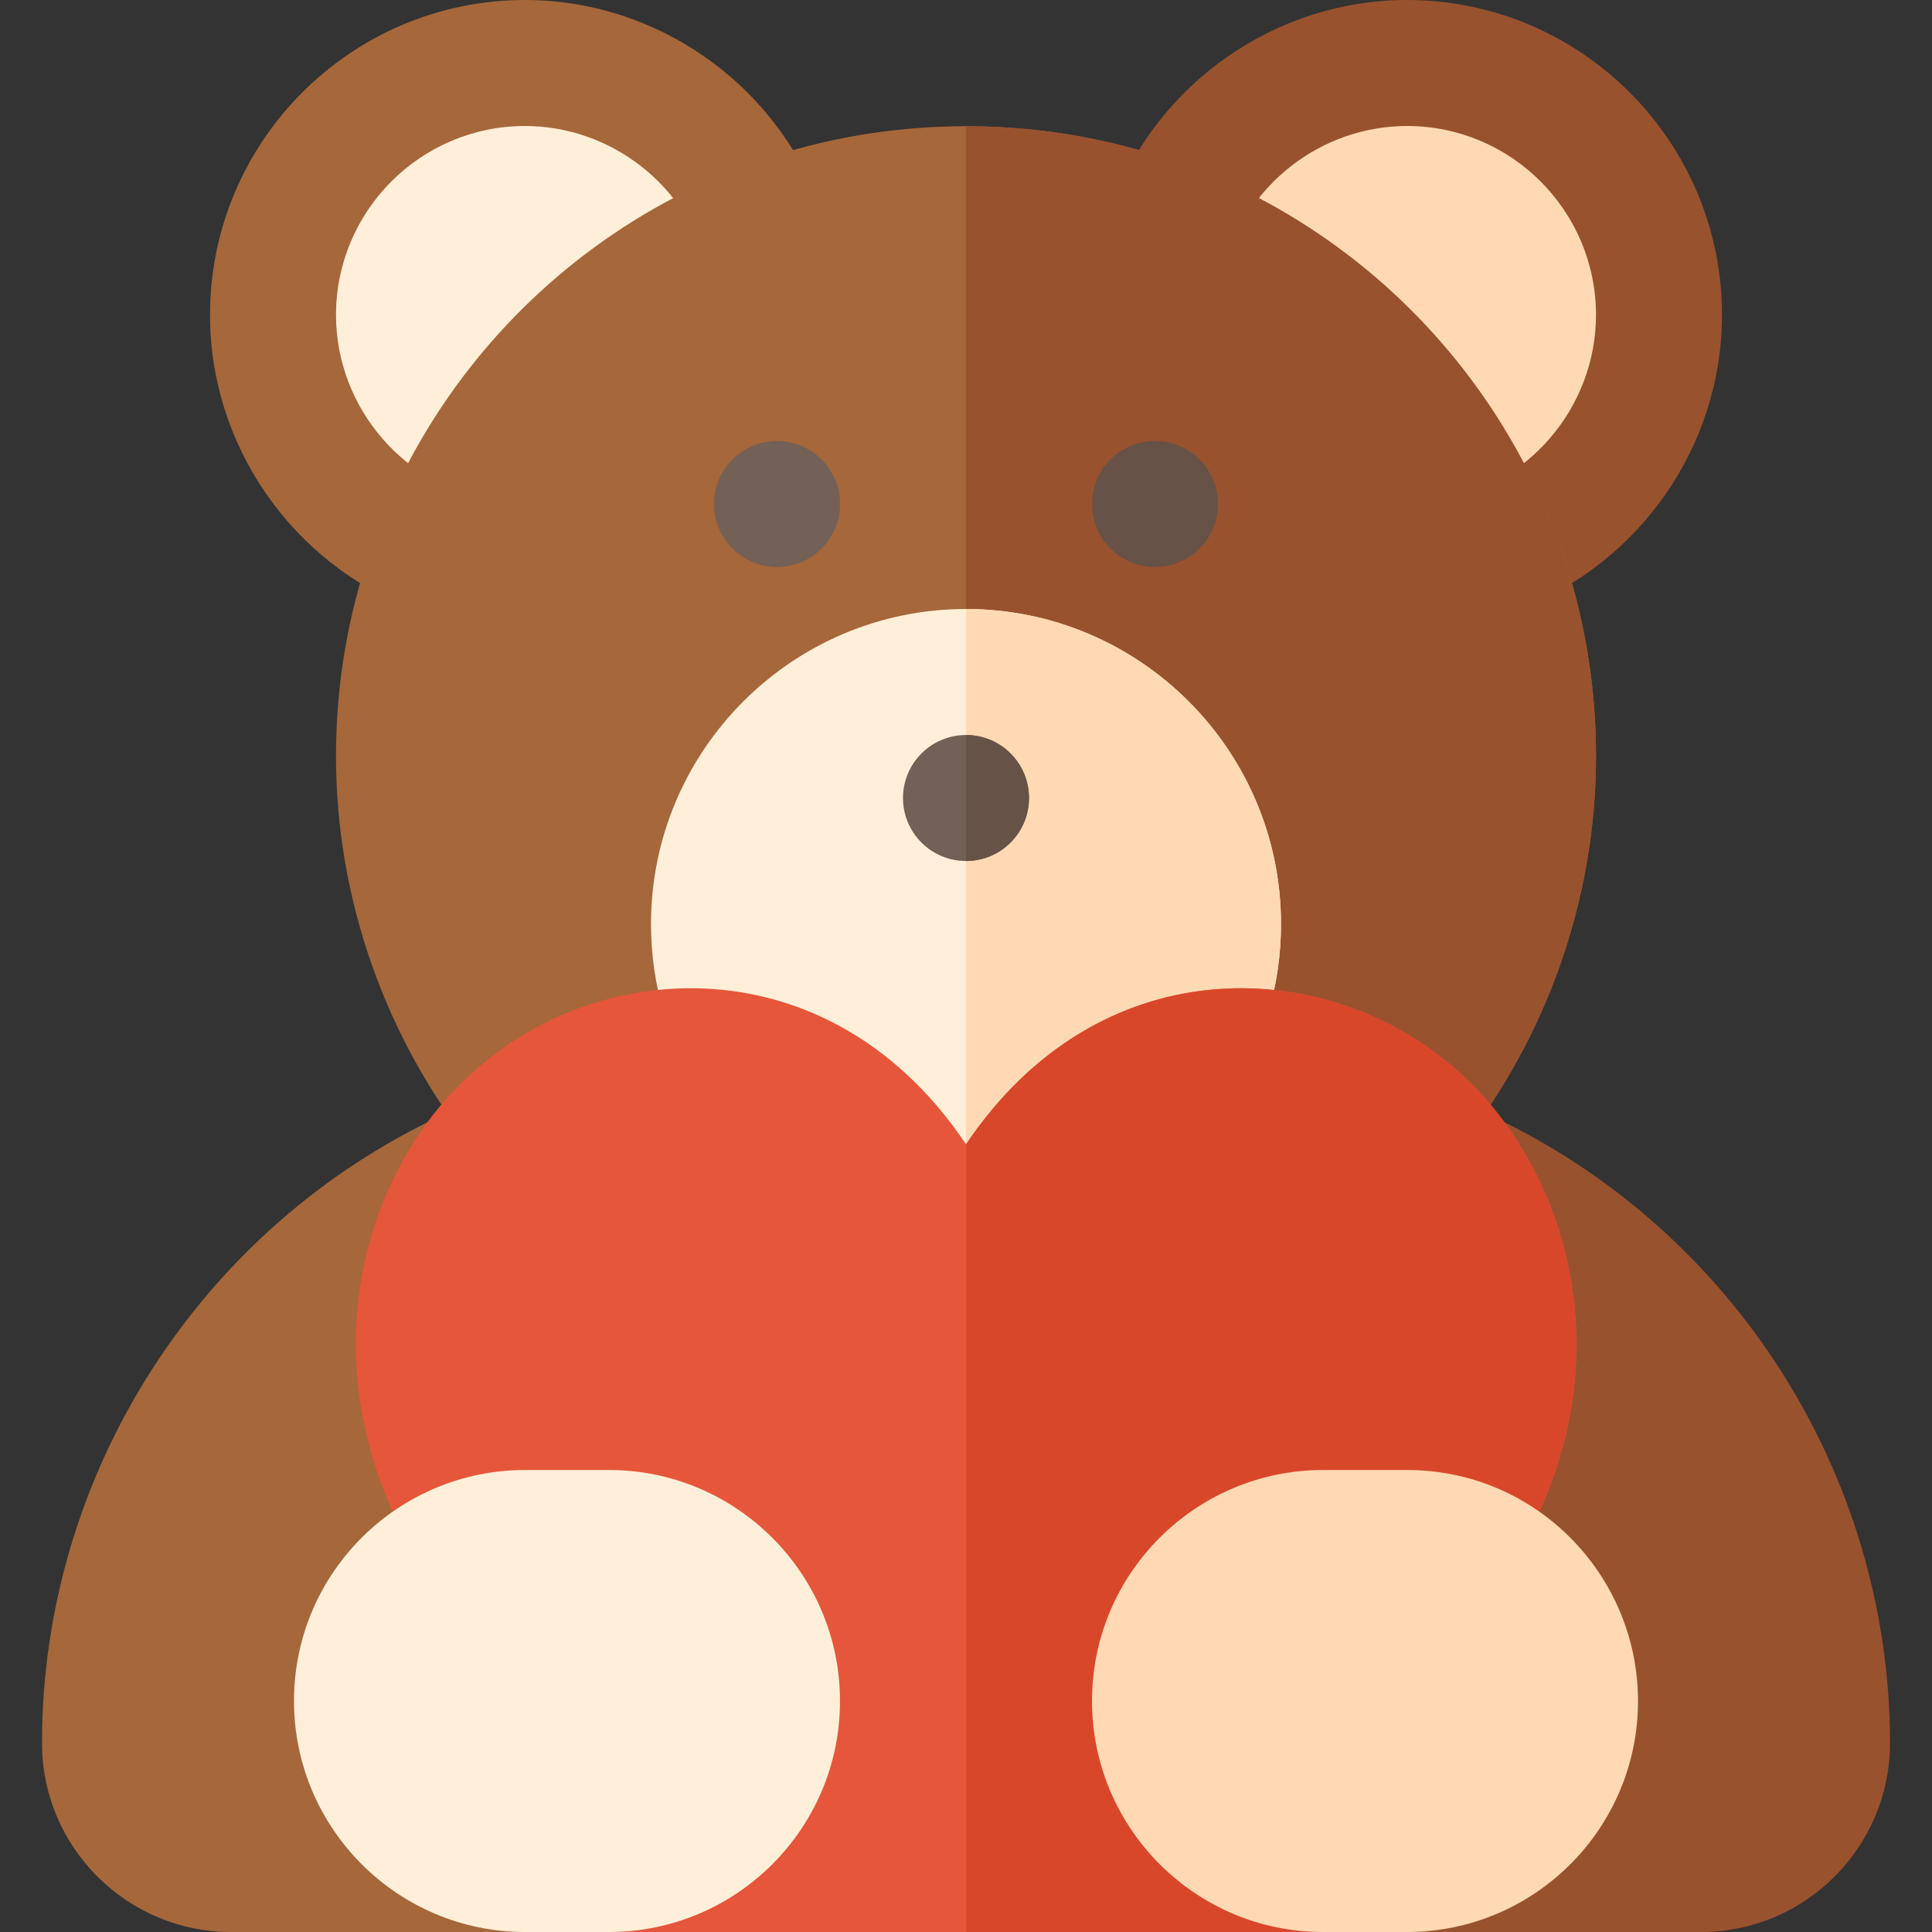
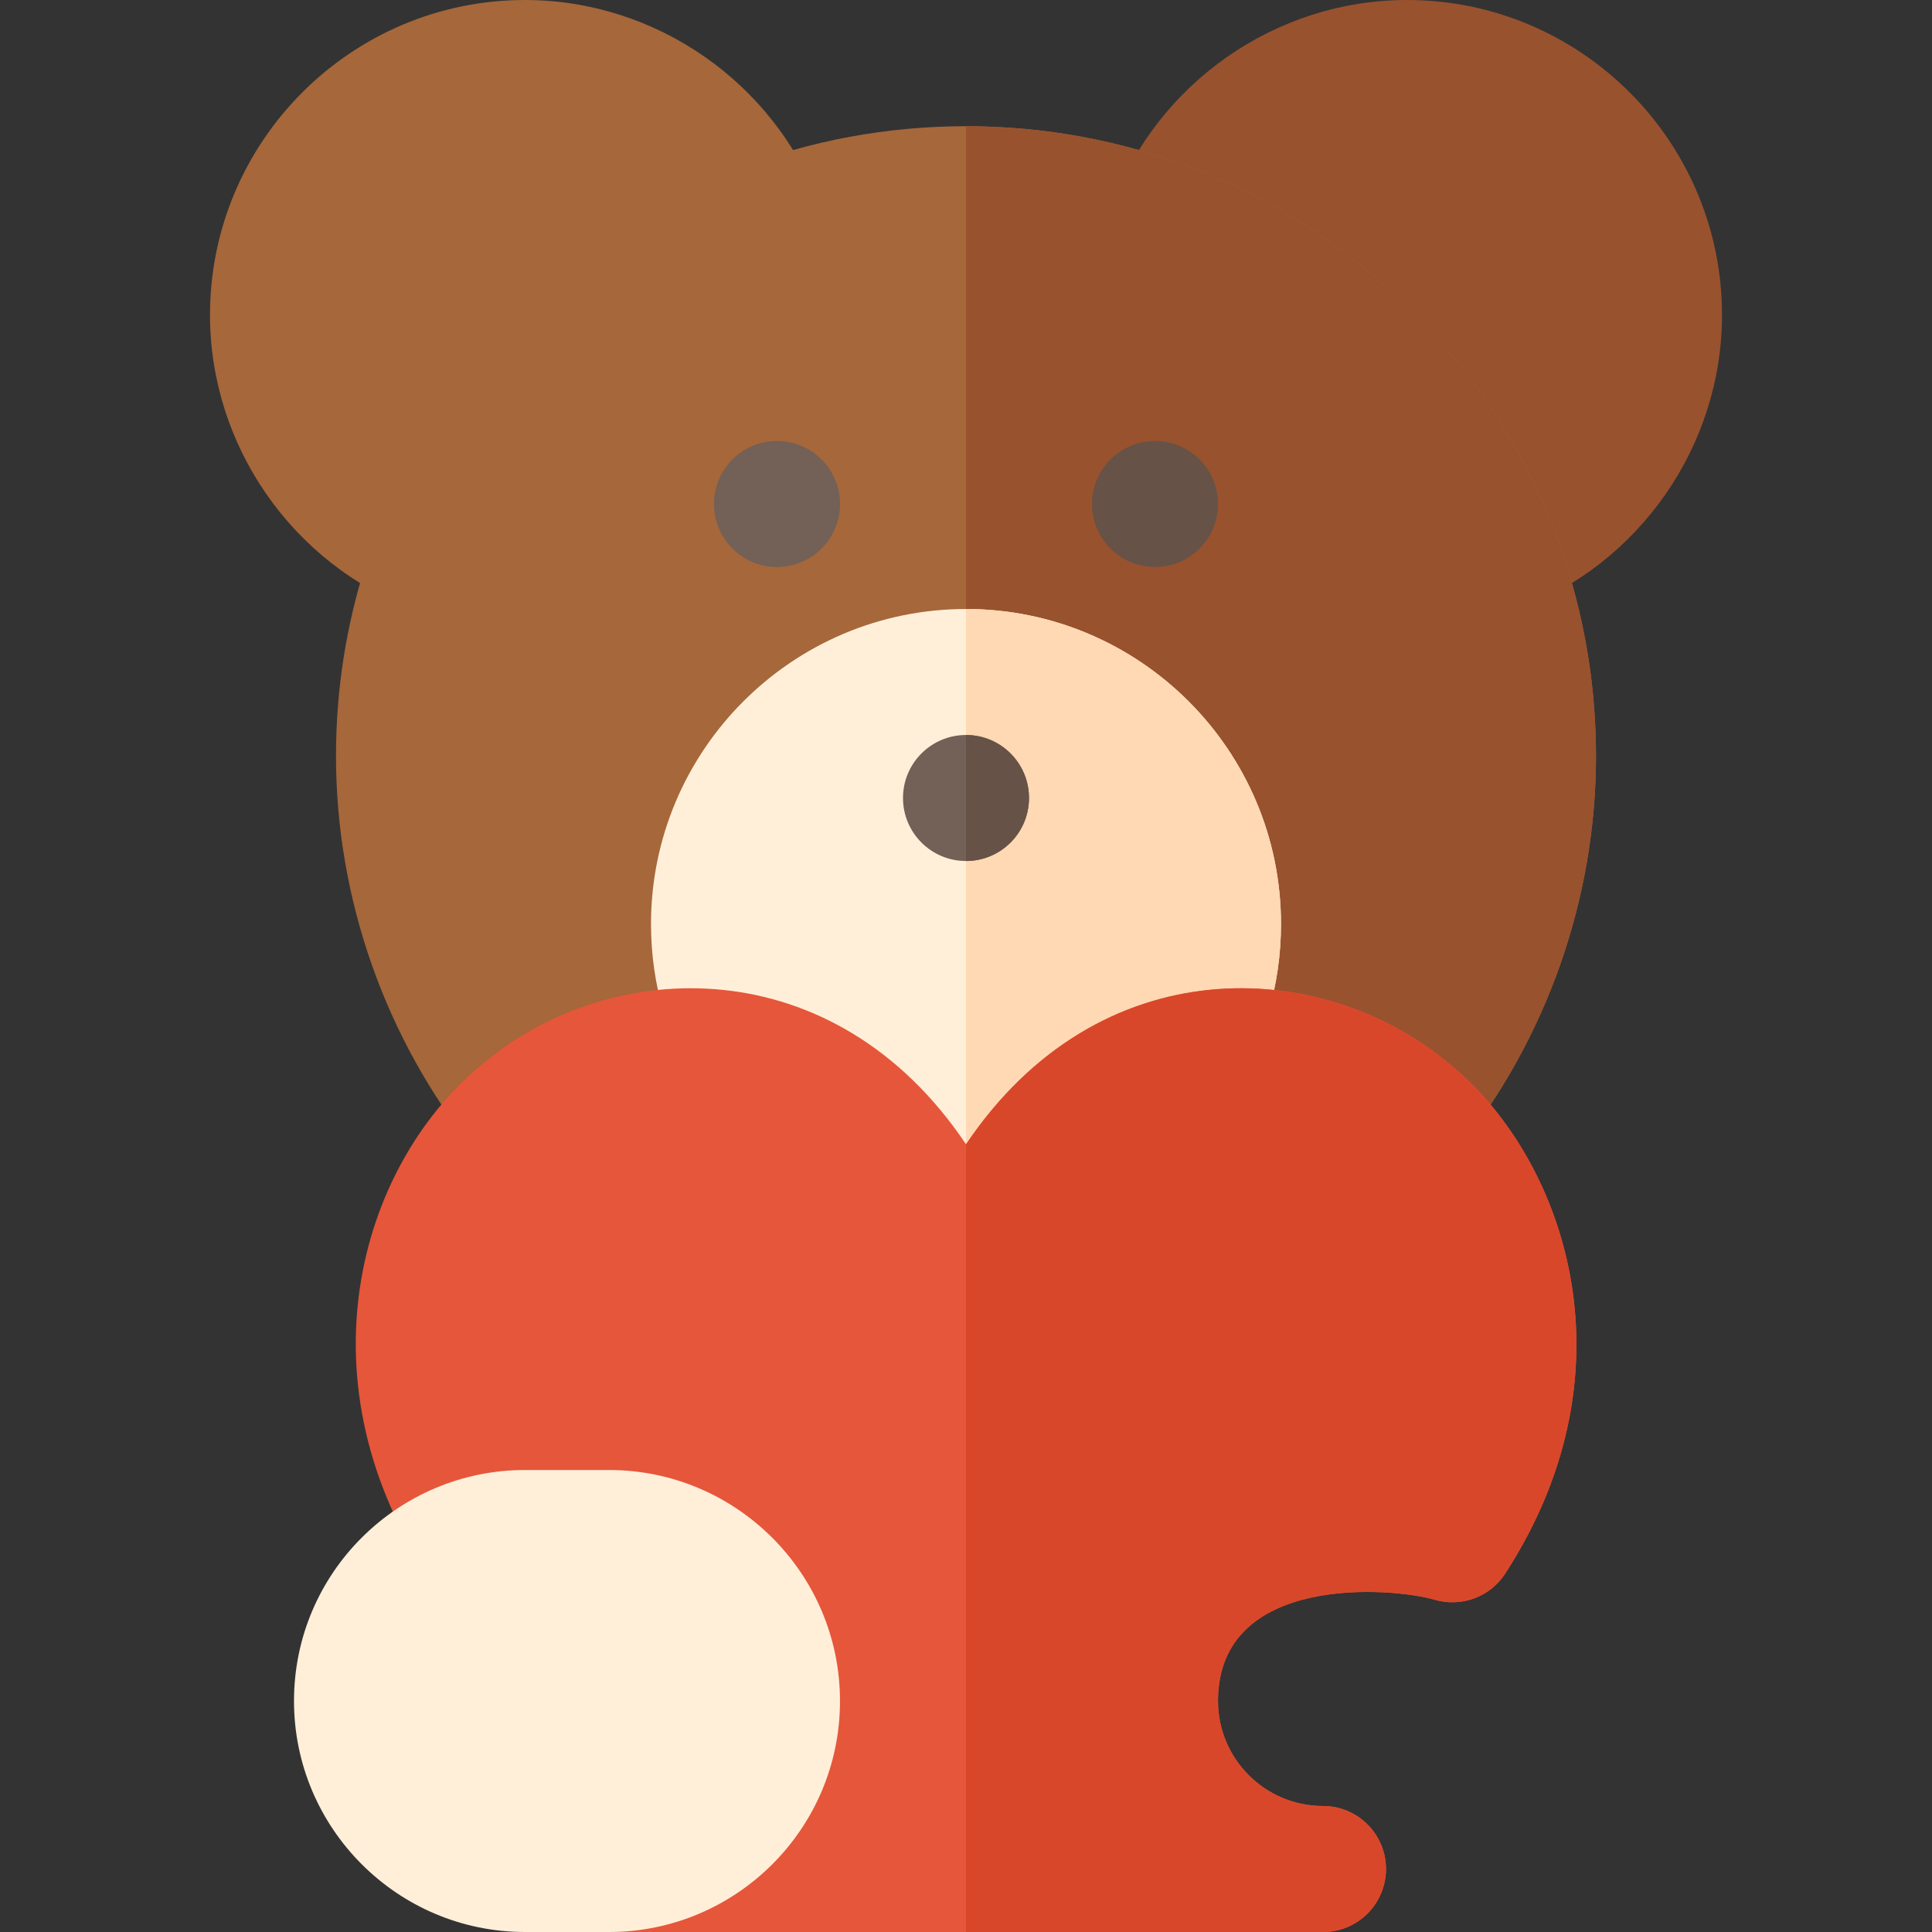
<svg xmlns="http://www.w3.org/2000/svg" version="1.1" id="Layer_1" x="0px" y="0px" viewBox="0 0 512 512" style="enable-background:new 0 0 512 512;" xml:space="preserve">
  <rect x="0" y="0" width="512" height="512" fill="#333333" stroke="none" />
-   <path style="fill:#A6673A;" d="M139.13,512H61.217c-27.619,0-50.087-22.468-50.087-50.087c0-71.168,41.761-136.533,106.38-166.521  c6.804-3.147,14.859-1.391,19.718,4.289c4.87,5.684,5.358,13.919,1.195,20.136c-7.109,10.636-10.87,23.554-10.87,37.358  c0,14.152,4.315,27.396,13.566,41.673c2.881,4.451,3.478,10,1.619,14.961c-1.87,4.956-5.978,8.74-11.076,10.18  c-4.685,1.331-8.913,3.788-12.228,7.103c-5.218,5.283-8.131,12.309-8.131,19.69c0,15.342,12.478,27.826,27.826,27.826  c9.217,0,16.696,7.473,16.696,16.696S148.348,512,139.13,512z" />
-   <path style="fill:#99522E;" d="M450.783,512H372.87c-9.217,0-16.696-7.473-16.696-16.696s7.479-16.696,16.696-16.696  c7.381,0,14.402-2.918,19.782-8.218c5.131-5.201,8.044-12.228,8.044-19.608c0-12.44-8.337-23.445-20.283-26.766  c-5.12-1.429-9.251-5.201-11.13-10.174c-1.891-4.968-1.293-10.533,1.598-14.995c9.251-14.277,13.566-27.522,13.566-41.673  c0-13.804-3.761-26.723-10.87-37.358c-4.163-6.217-3.674-14.451,1.195-20.136c4.858-5.68,12.914-7.435,19.718-4.289  c64.619,29.99,106.38,95.354,106.38,166.522C500.87,489.532,478.402,512,450.783,512z" />
  <path style="fill:#A6673A;" d="M115.87,162.734c-1.946,0-3.913-0.343-5.837-1.06c-32.522-12.125-54.381-43.549-54.381-78.196  C55.652,37.446,93.098,0,139.13,0c34.641,0,66.065,21.853,78.196,54.38c3.196,8.559-1.087,18.098-9.598,21.403  c-34.935,13.549-62.739,41.358-76.294,76.288C128.869,158.679,122.565,162.734,115.87,162.734z" />
-   <path style="fill:#FFEFD9;" d="M132.636,133.114c-25.431-3.401-43.592-25.186-43.592-49.636c0-27.619,22.468-50.087,50.087-50.087  c22.569,0,42.877,15.497,48.549,37.881L132.636,133.114z" />
  <path style="fill:#99522E;" d="M380.565,152.071c-13.555-34.93-41.358-62.739-76.294-76.288c-8.51-3.305-12.793-12.842-9.598-21.403  C306.805,21.853,338.228,0,372.87,0c46.032,0,83.478,37.446,83.478,83.478c0,34.647-21.859,66.07-54.38,78.196  c-1.924,0.718-3.891,1.06-5.837,1.06C389.435,162.734,383.131,158.679,380.565,152.071z" />
-   <path style="fill:#FFD9B3;" d="M379.364,133.114c25.432-3.401,43.592-25.186,43.592-49.636c0-27.619-22.468-50.087-50.087-50.087  c-22.569,0-42.877,15.497-48.549,37.881L379.364,133.114z" />
  <path style="fill:#A6673A;" d="M362.402,307.342c-13.695-11.402-32.243-14.111-45.783-10.5  c-14.825,3.893-26.526-12.467-18.326-25.185c5.098-7.903,7.794-17.169,7.794-26.788c0-27.619-22.468-50.087-50.087-50.087  s-50.087,22.468-50.087,50.087c0,9.62,2.696,18.886,7.794,26.788c8.22,12.748-3.538,29.086-18.326,25.185  c-13.467-3.591-31.982-0.99-45.783,10.5c-7.175,5.964-17.843,4.92-23.707-2.386c-23.76-29.63-36.847-66.777-36.847-104.608  c0-70.787,44.138-131.458,106.597-155.696c38.195-14.935,82.489-14.952,120.75,0.017c62.798,24.362,106.566,85.306,106.566,155.679  c0,37.831-13.087,74.978-36.847,104.608C380.221,312.292,369.544,313.285,362.402,307.342z" />
  <path style="fill:#99522E;" d="M316.391,44.669C297.264,37.186,276.628,33.448,256,33.448v161.335  c27.619,0,50.087,22.468,50.087,50.087c0,9.62-2.696,18.886-7.794,26.788c-8.201,12.718,3.502,29.078,18.326,25.185  c13.541-3.611,32.087-0.903,45.783,10.5c7.141,5.943,17.82,4.95,23.707-2.386c23.76-29.63,36.847-66.777,36.847-104.608  C422.957,129.975,379.188,69.031,316.391,44.669z" />
  <path style="fill:#FFEFD9;" d="M256.011,358.033c-0.022,0-0.043,0-0.066,0c-7.479-0.027-14.032-4.989-16.032-12.196  c-0.098-0.348-12.043-40.891-44.282-48.929c-4.119-1.027-7.684-3.587-9.99-7.152c-8.587-13.31-13.119-28.831-13.119-44.886  c0-46.032,37.446-83.478,83.478-83.478s83.478,37.446,83.478,83.478c0,16.055-4.532,31.576-13.119,44.886  c-2.304,3.565-5.869,6.125-9.99,7.152c-32.239,8.038-44.184,48.581-44.305,48.99C270.022,353.065,263.456,358.033,256.011,358.033z   M312.326,280.706h0.109H312.326z" />
  <path style="fill:#FFD9B3;" d="M256.011,358.033c7.445,0,14.011-4.968,16.055-12.135c0.119-0.407,12.065-40.951,44.305-48.99  c4.119-1.027,7.684-3.587,9.99-7.152c8.586-13.31,13.118-28.831,13.118-44.886c0-46.032-37.446-83.478-83.478-83.478v196.641  L256.011,358.033L256.011,358.033z" />
  <circle style="fill:#736056;" cx="256" cy="211.478" r="16.696" />
  <path style="fill:#665247;" d="M272.696,211.478c0-9.22-7.475-16.696-16.696-16.696v33.391  C265.22,228.174,272.696,220.699,272.696,211.478z" />
  <circle style="fill:#736056;" cx="205.913" cy="133.565" r="16.696" />
  <circle style="fill:#665247;" cx="306.087" cy="133.565" r="16.696" />
  <path style="fill:#E6563A;" d="M350.609,512H161.391c-9.217,0-16.696-7.473-16.696-16.696s7.479-16.696,16.696-16.696  c15.012,0,27.826-12.1,27.826-27.826c0-33.722-46.26-30.116-57.392-26.837c-7.119,2.087-14.718-0.733-18.728-6.934  c-34.525-53.29-16.86-109.774,15.391-135.538c33.583-27.985,92.57-30.275,127.521,21.777c35.18-52.213,93.961-49.714,127.761-21.571  c29.783,23.821,51.083,79.839,15.131,135.332c-4.011,6.201-11.619,9.017-18.728,6.934c-11.132-3.279-57.391-7.067-57.391,26.837  c0,15.342,12.478,27.826,27.826,27.826c9.217,0,16.696,7.473,16.696,16.696S359.826,512,350.609,512z" />
  <path style="fill:#D9472B;" d="M383.772,281.679c-33.8-28.143-92.582-30.643-127.761,21.571L256,303.235V512h94.609  c9.217,0,16.696-7.473,16.696-16.696s-7.479-16.696-16.696-16.696c-15.348,0-27.826-12.484-27.826-27.826  c0-33.903,46.259-30.116,57.392-26.837c7.109,2.081,14.718-0.733,18.728-6.934C434.855,361.518,413.555,305.5,383.772,281.679z" />
  <path style="fill:#FFEFD9;" d="M161.391,512H139.13c-33.75,0-61.217-27.462-61.217-61.217c0-34.031,27.678-61.217,61.217-61.217  h22.261c33.75,0,61.217,27.462,61.217,61.217C222.609,484.723,195.005,512,161.391,512z" />
-   <path style="fill:#FFD9B3;" d="M372.87,512h-22.261c-33.75,0-61.217-27.462-61.217-61.217c0-33.94,27.603-61.217,61.217-61.217  h22.261c34.259,0,61.217,27.92,61.217,61.217C434.087,484.723,406.483,512,372.87,512z" />
  <g>
</g>
  <g>
</g>
  <g>
</g>
  <g>
</g>
  <g>
</g>
  <g>
</g>
  <g>
</g>
  <g>
</g>
  <g>
</g>
  <g>
</g>
  <g>
</g>
  <g>
</g>
  <g>
</g>
  <g>
</g>
  <g>
</g>
</svg>